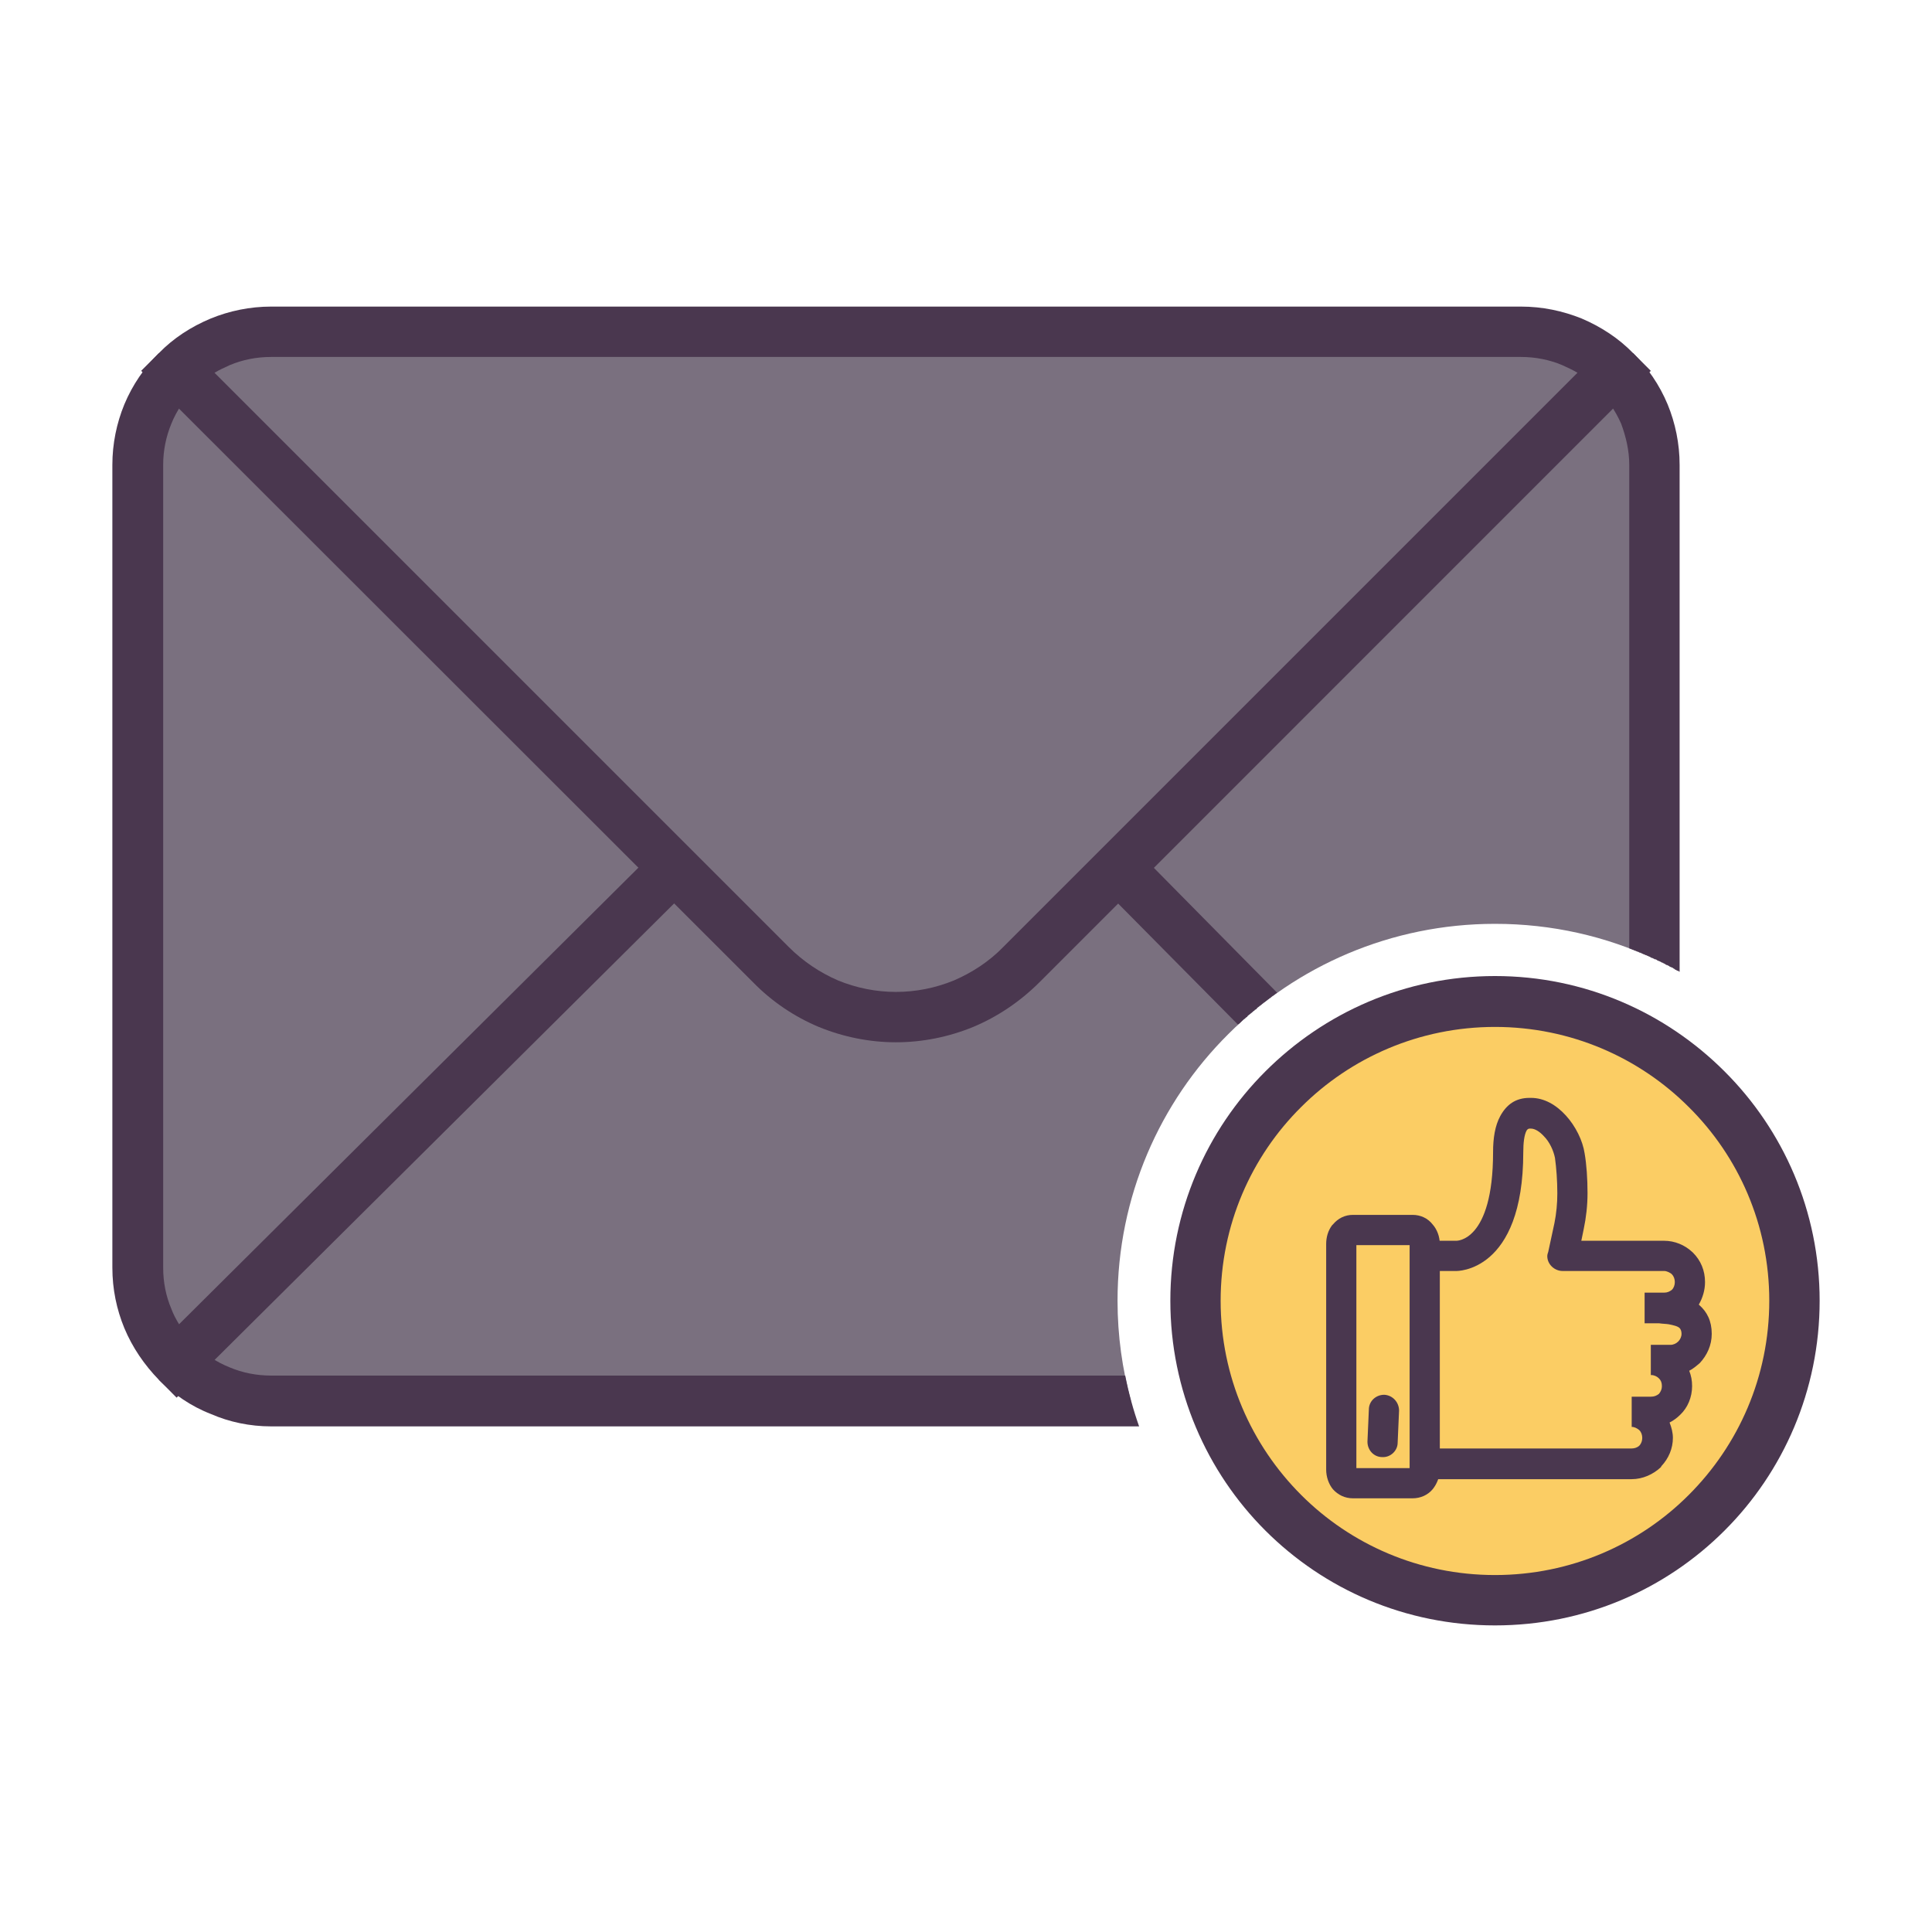
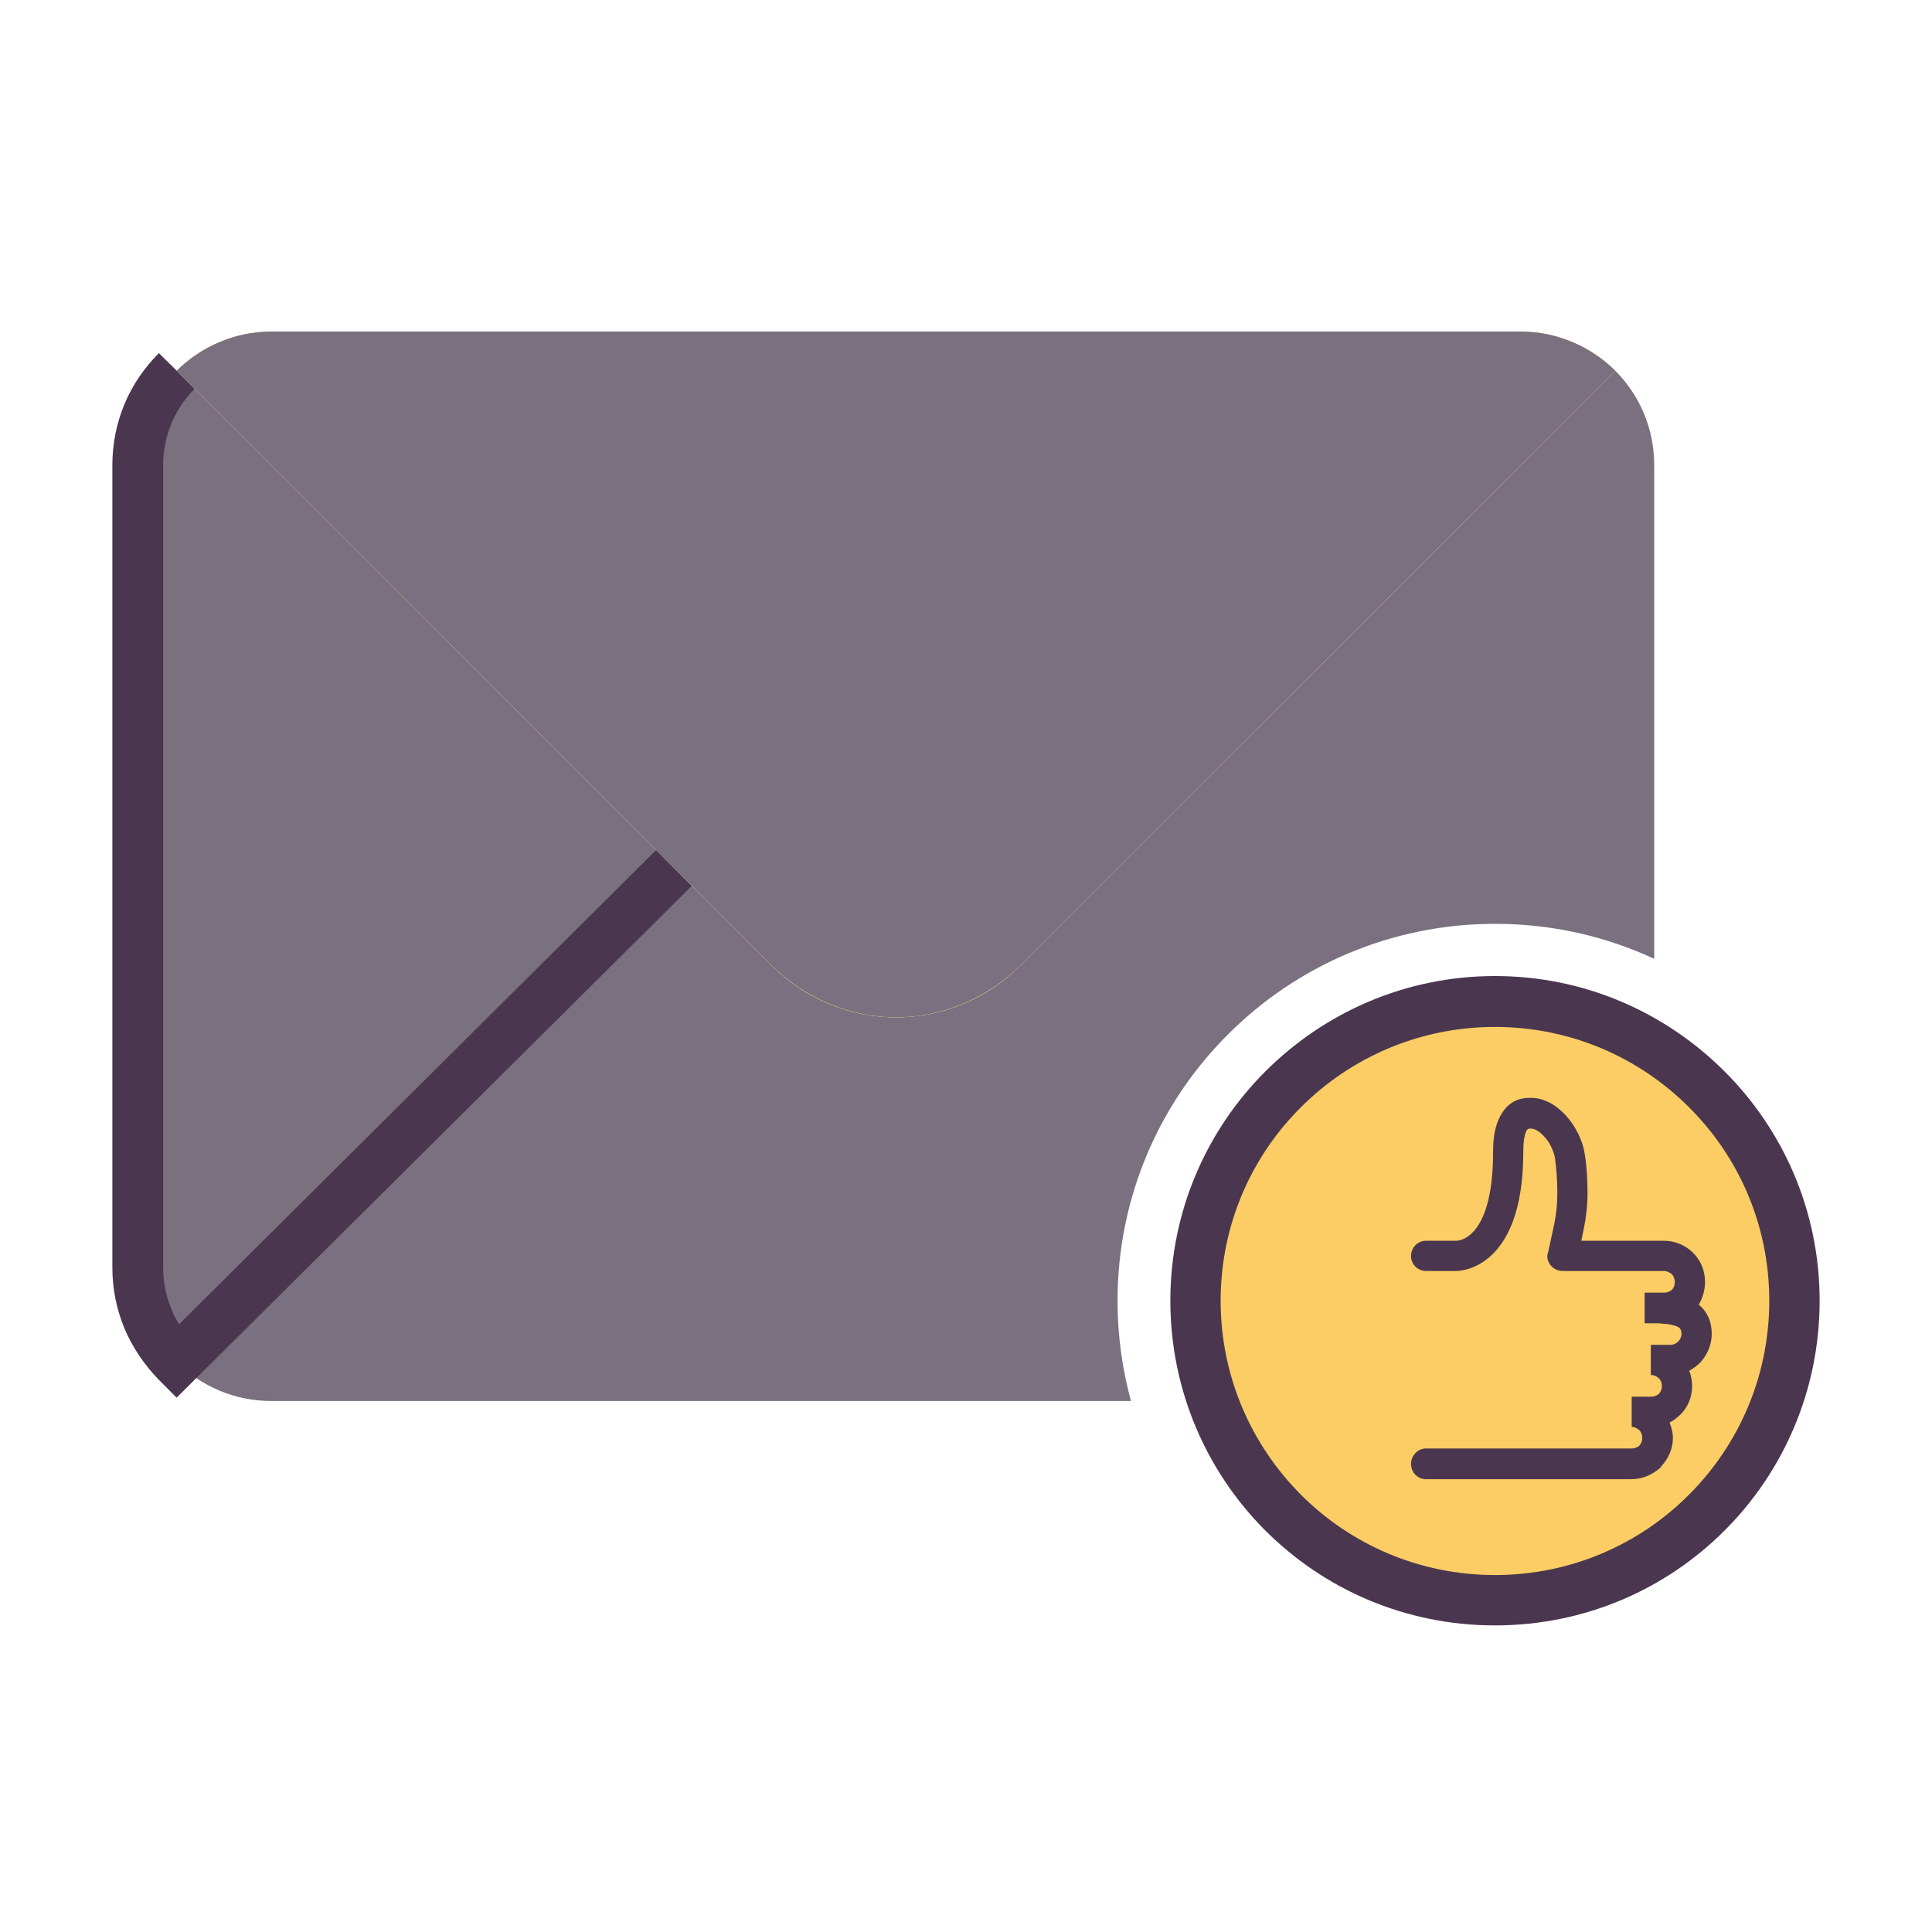
<svg xmlns="http://www.w3.org/2000/svg" width="800px" height="800px" viewBox="0 0 512 512" version="1.1" xml:space="preserve">
  <g id="email_x2C__mail__x2C__letter__x2C__internet__x2C__envelope__x2C__chat__x2C___like__x2C_">
    <g>
      <path d="M396.188,265.414c-43.858,0-79.438,35.442-79.438,79.302    c0,43.839,35.58,79.439,79.438,79.439c43.84,0,79.303-35.601,79.303-79.439C475.49,300.856,440.027,265.414,396.188,265.414    L396.188,265.414z" style="fill-rule:evenodd;clip-rule:evenodd;fill:#FBCD64;" />
      <path d="M396.188,272.146c-20.08,0-38.261,8.141-51.354,21.214c-13.21,13.095-21.353,31.276-21.353,51.355    c0,20.08,8.143,38.262,21.353,51.472c13.094,13.094,31.274,21.215,51.354,21.215c20.081,0,38.262-8.121,51.336-21.215    c13.229-13.21,21.352-31.392,21.352-51.472c0-20.079-8.122-38.261-21.352-51.355C434.449,280.287,416.269,272.146,396.188,272.146    L396.188,272.146z M335.302,283.967c15.639-15.638,37.127-25.306,60.886-25.306c23.76,0,45.248,9.668,60.867,25.306    c15.52,15.5,25.168,36.989,25.168,60.749s-9.648,45.366-25.168,60.866c-15.619,15.637-37.107,25.169-60.867,25.169    c-23.759,0-45.247-9.532-60.886-25.169c-15.5-15.5-25.148-37.106-25.148-60.866S319.802,299.467,335.302,283.967L335.302,283.967z    " style="fill:#4A374F;" />
      <path d="M438.383,254.102V123.19c0-9.667-3.934-18.553-10.293-24.914    L296.297,229.951l-25.678,25.677c-9.158,9.277-21.098,13.974-33.173,13.974c-11.938,0-24.014-4.696-33.173-13.974l-25.678-25.677    l-55.034,54.642l-76.758,76.27c6.361,6.478,15.383,10.412,25.032,10.412h227.886c-2.29-8.377-3.562-17.281-3.562-26.559    c0-27.575,11.194-52.627,29.356-70.672c18.045-18.044,43.097-29.218,70.671-29.218    C411.316,244.826,425.544,248.132,438.383,254.102L438.383,254.102z" style="fill-rule:evenodd;clip-rule:evenodd;fill:#7A707F;" />
      <path d="M123.562,284.593l55.034-54.642L46.804,98.276    c-6.36,6.361-10.294,15.247-10.294,24.914v212.758c0,9.785,3.934,18.554,10.294,25.031L123.562,284.593z" style="fill-rule:evenodd;clip-rule:evenodd;fill:#7A707F;" />
      <path d="M51.638,102.974c-2.661,2.681-4.834,5.851-6.223,9.296c-1.409,3.424-2.172,7.104-2.172,10.92    v212.758c0,3.934,0.763,7.613,2.172,10.921c0.509,1.409,1.272,2.799,2.036,4.071l126.449-125.687l9.414,9.531L46.804,370.394    l-4.697-4.718c-3.816-3.934-6.987-8.512-9.159-13.719c-2.036-4.951-3.17-10.294-3.17-16.009V123.19    c0-5.598,1.134-11.058,3.17-16.009c2.172-5.226,5.343-9.786,9.159-13.602L51.638,102.974z" style="fill:#4A374F;" />
      <path d="M178.596,229.951l25.678,25.677    c9.159,9.277,21.235,13.974,33.173,13.974c12.075,0,24.015-4.696,33.173-13.974l25.678-25.677L428.09,98.276    c-6.362-6.36-15.384-10.411-25.032-10.411H71.835c-9.648,0-18.671,4.051-25.032,10.411L178.596,229.951z" style="fill-rule:evenodd;clip-rule:evenodd;fill:#FBCD64;" />
-       <path d="M301.874,378.006H71.835c-5.578,0-11.058-1.135-16.009-3.307    c-5.206-2.016-9.785-5.206-13.719-9.023l9.395-9.53c2.681,2.681,5.851,4.834,9.414,6.242c3.307,1.391,6.986,2.153,10.92,2.153    h226.361C299.096,369.121,300.348,373.7,301.874,378.006L301.874,378.006z" style="fill:#4A374F;" />
-       <path d="M301.111,225.253l37.381,37.871h-0.138l-0.116,0.117l0,0l-0.255,0.138l-0.138,0.117l-0.117,0.137    l-0.254,0.118l-0.137,0.136l0,0l-0.255,0.117l-0.117,0.137l-0.137,0.119l-0.118,0.136l-0.254,0.117l-0.138,0.138l0,0l-0.116,0.117    l-0.255,0.138l-0.138,0.117l-0.117,0.137l-0.255,0.117v0.138h-0.137l-0.117,0.118l-0.254,0.136l-0.137,0.117l-0.765,0.646    l-0.253,0.116l-0.119,0.139l-0.137,0.116l0,0l-0.253,0.138l-0.118,0.116l-0.137,0.256l-0.118,0.137l-0.254,0.117h-0.138v0.137    l-0.117,0.118l-0.254,0.137l-0.118,0.117l-0.137,0.136l-0.646,0.511l-0.117,0.116l-0.255,0.138l-0.118,0.118l0,0l-0.136,0.137    l-0.117,0.253l-0.256,0.118l-0.137,0.117l-0.116,0.138l-0.138,0.118l0,0l-0.255,0.136l-0.116,0.117l-0.139,0.138l-0.117,0.117    l-0.137,0.137l-0.118,0.118l-0.136,0.136l-0.117,0.118l-0.137,0.138l-0.118,0.117l-0.254,0.137l-0.138,0.116l-36.48-36.852    L301.111,225.253z M431.768,251.303V123.19c0-3.816-0.881-7.496-2.152-10.92c-1.525-3.445-3.699-6.615-6.36-9.296l9.531-9.394    c3.816,3.816,6.986,8.376,9.159,13.602c2.035,4.951,3.17,10.411,3.17,16.009v134.336l-0.254-0.117l-0.118-0.137h-0.254    l-0.136-0.118l-0.256-0.137l-0.254-0.117l0,0l-0.117-0.137l-0.254-0.118l-0.138-0.138l-0.254-0.118h-0.119l-0.137-0.136h-0.117    l-0.254-0.117L442.317,256l-0.255-0.117l-0.255-0.137h-0.116l0,0l-0.256-0.118l-0.136-0.137l-0.255-0.118l-0.254-0.137h-0.118    v-0.117h-0.254l-0.138-0.137l-0.254-0.117l-0.255-0.138h-0.117l-0.137-0.118H439.4l-0.254-0.136l-0.137-0.117l-0.254-0.137H438.5    l-0.117-0.117l0,0l-0.254-0.137l-0.138-0.117h-0.254l-0.255-0.136l-0.117-0.118l0,0l-0.88-0.392l-0.255-0.117l0,0h-0.137    l-0.255-0.137l-0.254-0.118h-0.118l-0.254-0.137l-0.137-0.118h-0.118l-0.137-0.136h-0.254l-0.255-0.117l-0.118-0.138h-0.254l0,0    l-0.254-0.117l-0.254-0.136h-0.138l-0.255-0.118l-0.254-0.137l0,0h-0.118l-0.254-0.117l-0.254-0.138h-0.138L431.768,251.303z" style="fill:#4A374F;" />
      <path d="M428.09,98.276L270.619,255.628    c-9.158,9.14-21.098,13.974-33.173,13.974c-11.938,0-24.014-4.834-33.173-13.974L46.804,98.276    c6.361-6.36,15.383-10.411,25.032-10.411h331.222C412.706,87.865,421.728,91.916,428.09,98.276L428.09,98.276z" style="fill-rule:evenodd;clip-rule:evenodd;fill:#7A707F;" />
-       <path d="M432.786,102.974L275.454,260.325c-5.225,5.207-11.195,9.158-17.537,11.821    c-6.497,2.661-13.483,4.07-20.471,4.07c-6.987,0-13.973-1.409-20.471-4.07c-6.341-2.663-12.311-6.614-17.399-11.821L37.41,98.276    l4.697-4.696c3.816-3.934,8.514-6.987,13.719-9.16c4.952-2.035,10.431-3.171,16.009-3.171h331.222    c5.715,0,11.058,1.136,16.126,3.171c5.089,2.172,9.786,5.226,13.603,9.16l4.696,4.696L432.786,102.974z M265.922,250.911    L418.049,98.785c-1.272-0.763-2.661-1.389-4.07-2.035c-3.309-1.389-6.987-2.153-10.921-2.153H71.835    c-3.934,0-7.613,0.764-10.92,2.153c-1.41,0.646-2.798,1.272-4.071,2.035L208.97,250.911c3.954,3.954,8.396,6.869,13.093,8.905    c4.952,2.035,10.177,3.053,15.383,3.053c5.206,0,10.412-1.018,15.383-3.053C257.526,257.78,262.106,254.865,265.922,250.911    L265.922,250.911z" style="fill:#4A374F;" />
-       <path d="M359.453,389.063h14.11v-59.085h-14.11V389.063z M374.327,397.069h-15.754    c-2.174,0-3.955-0.882-5.344-2.408c-1.135-1.389-1.781-3.308-1.781-5.205v-59.731c0-1.918,0.509-3.563,1.526-4.971l0.255-0.255    c1.389-1.644,3.17-2.545,5.344-2.545h15.754c2.153,0,4.07,0.901,5.343,2.545c1.135,1.271,1.898,3.19,1.898,5.226v59.731    c0,1.897-0.764,3.816-1.898,5.205C378.397,396.188,376.48,397.069,374.327,397.069L374.327,397.069z" style="fill:#4A374F;" />
      <path d="M377.889,392c-2.172,0-3.953-1.781-3.953-4.071c0-2.172,1.781-4.07,3.953-4.07h54.525    c0.763,0,1.526-0.255,2.035-0.763l0.118-0.118c0.391-0.509,0.646-1.155,0.646-1.919c0-0.763-0.255-1.524-0.764-2.035l-0.137-0.116    c-0.509-0.393-1.136-0.765-1.898-0.765l0,0v-8.004h5.068c0.9,0,1.527-0.255,2.173-0.764c0.509-0.646,0.764-1.272,0.764-2.035    c0-0.9-0.255-1.526-0.764-2.035s-1.272-0.901-2.036-0.901h-0.137v-8.004h5.226c0.765,0,1.527-0.372,2.035-0.881    c0.51-0.508,0.882-1.272,0.882-2.035c0-0.762-0.255-1.272-0.51-1.526c-0.509-0.508-1.643-0.764-2.915-1.017    c-0.765-0.118-1.664-0.118-2.545-0.255h-3.816v-8.123h5.206c0.763,0,1.409-0.254,2.036-0.763c0.508-0.51,0.763-1.272,0.763-2.035    c0-0.764-0.255-1.526-0.763-2.036l-0.119-0.138c-0.508-0.371-1.271-0.762-1.917-0.762h-26.93c-2.172,0-4.07-1.781-4.07-3.934    c0-0.372,0.117-0.763,0.253-1.136l1.646-7.632c0.508-2.545,0.763-5.207,0.763-7.888c0-3.308-0.255-6.733-0.627-9.396    c-0.391-1.917-1.409-4.207-2.936-5.732c-1.135-1.254-2.407-2.016-3.424-2.016h-0.372c-0.255,0-0.529,0.116-0.782,0.508    c-0.627,1.135-0.882,3.288-0.882,5.715c0,32.019-17.79,31.51-17.79,31.51h-8.005c-2.172,0-3.953-1.781-3.953-3.934    c0-2.291,1.781-4.072,3.953-4.072h8.005c0,0,9.786,0.392,9.786-23.504c0-3.68,0.508-6.987,1.897-9.531    c1.664-3.054,4.071-4.835,7.771-4.835h0.372c3.562,0,6.731,1.899,9.275,4.697c2.546,2.799,4.443,6.616,4.952,10.04    c0.51,2.936,0.764,6.733,0.764,10.55c0,3.19-0.372,6.479-1.019,9.53l-0.627,3.053h21.979c2.799,0,5.479,1.155,7.379,2.937    l0.254,0.234c2.035,2.035,3.171,4.717,3.171,7.771c0,2.151-0.627,4.188-1.645,5.969l0.116,0.117    c2.036,1.781,3.309,4.208,3.309,7.633c0,3.054-1.272,5.715-3.17,7.75c-0.9,0.764-1.781,1.527-2.8,2.036    c0.51,1.271,0.765,2.544,0.765,4.07c0,2.917-1.154,5.715-3.171,7.612c-0.764,0.765-1.78,1.528-2.799,2.036    c0.508,1.272,0.881,2.682,0.881,4.07c0,2.8-1.135,5.462-3.054,7.496l-0.117,0.255c-2.035,1.919-4.835,3.19-7.75,3.19H377.889z" style="fill:#4A374F;" />
-       <path d="M362.761,373.563c0-2.289,1.898-3.934,4.071-3.934c2.289,0.117,3.933,2.035,3.933,4.188    l-0.371,8.513c0,2.153-1.919,3.935-4.072,3.816c-2.289,0-3.933-1.897-3.933-4.07L362.761,373.563z" style="fill:#4A374F;" />
    </g>
  </g>
  <g id="Layer_1" />
</svg>